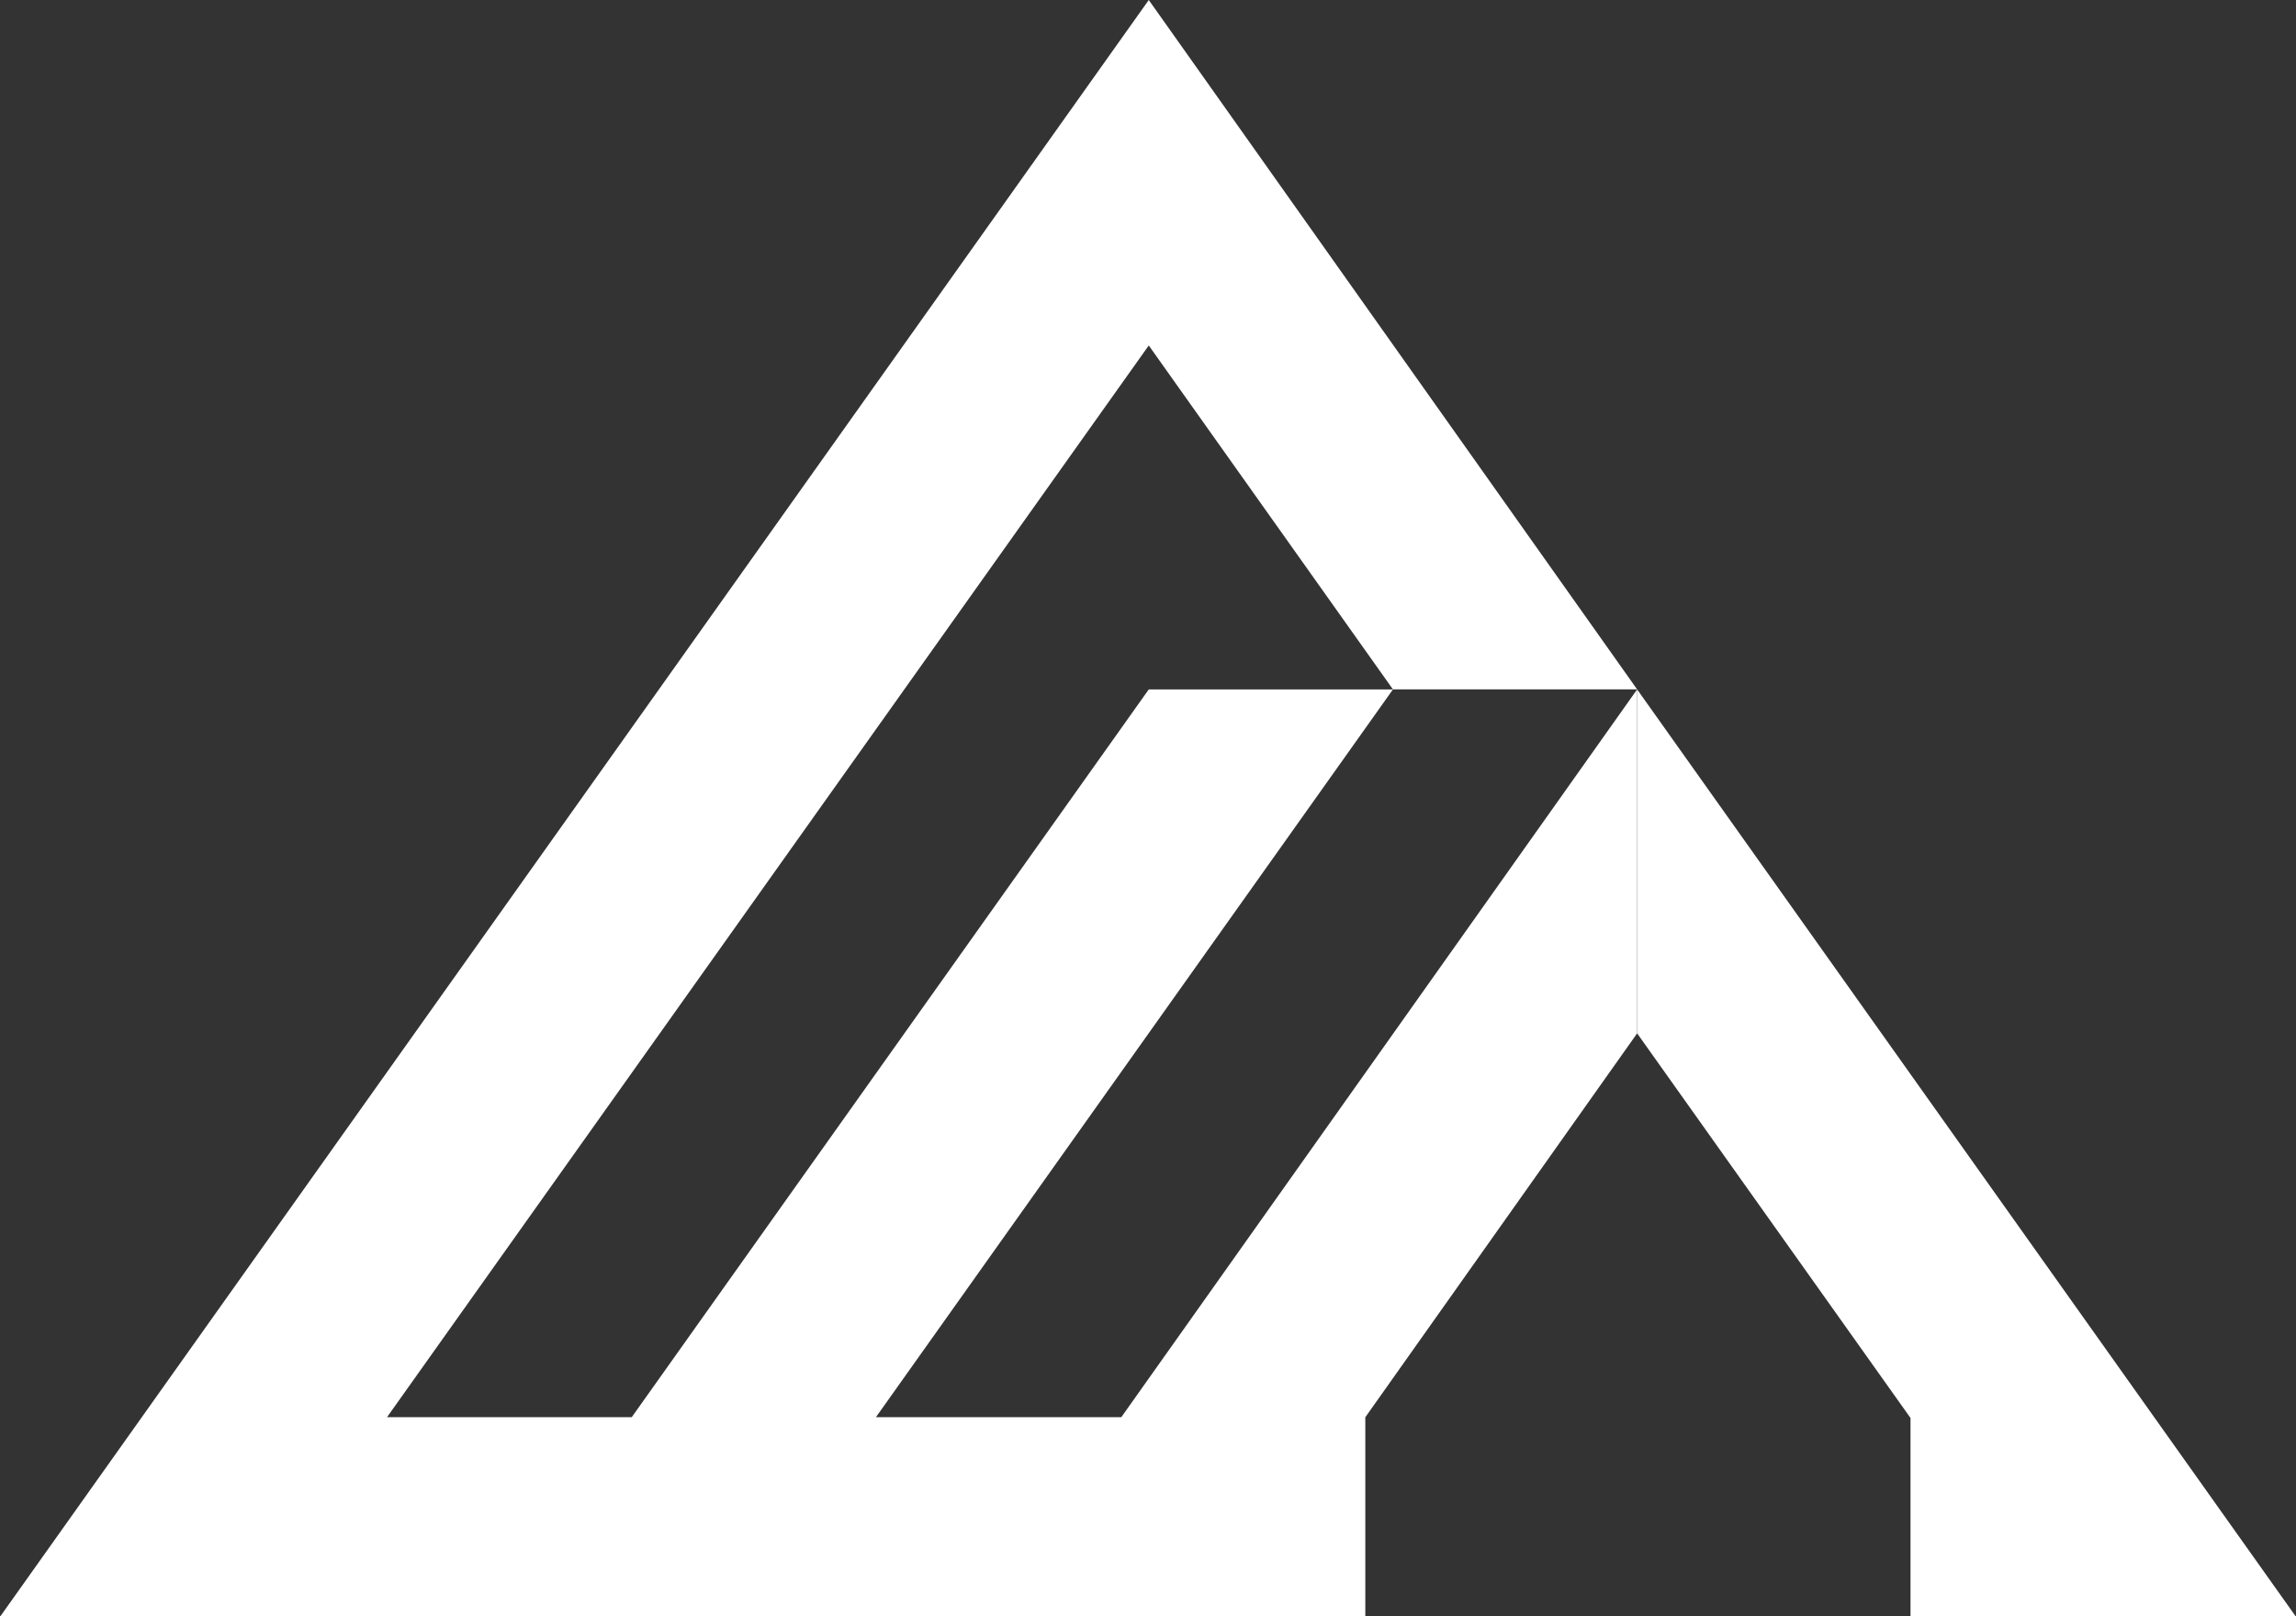
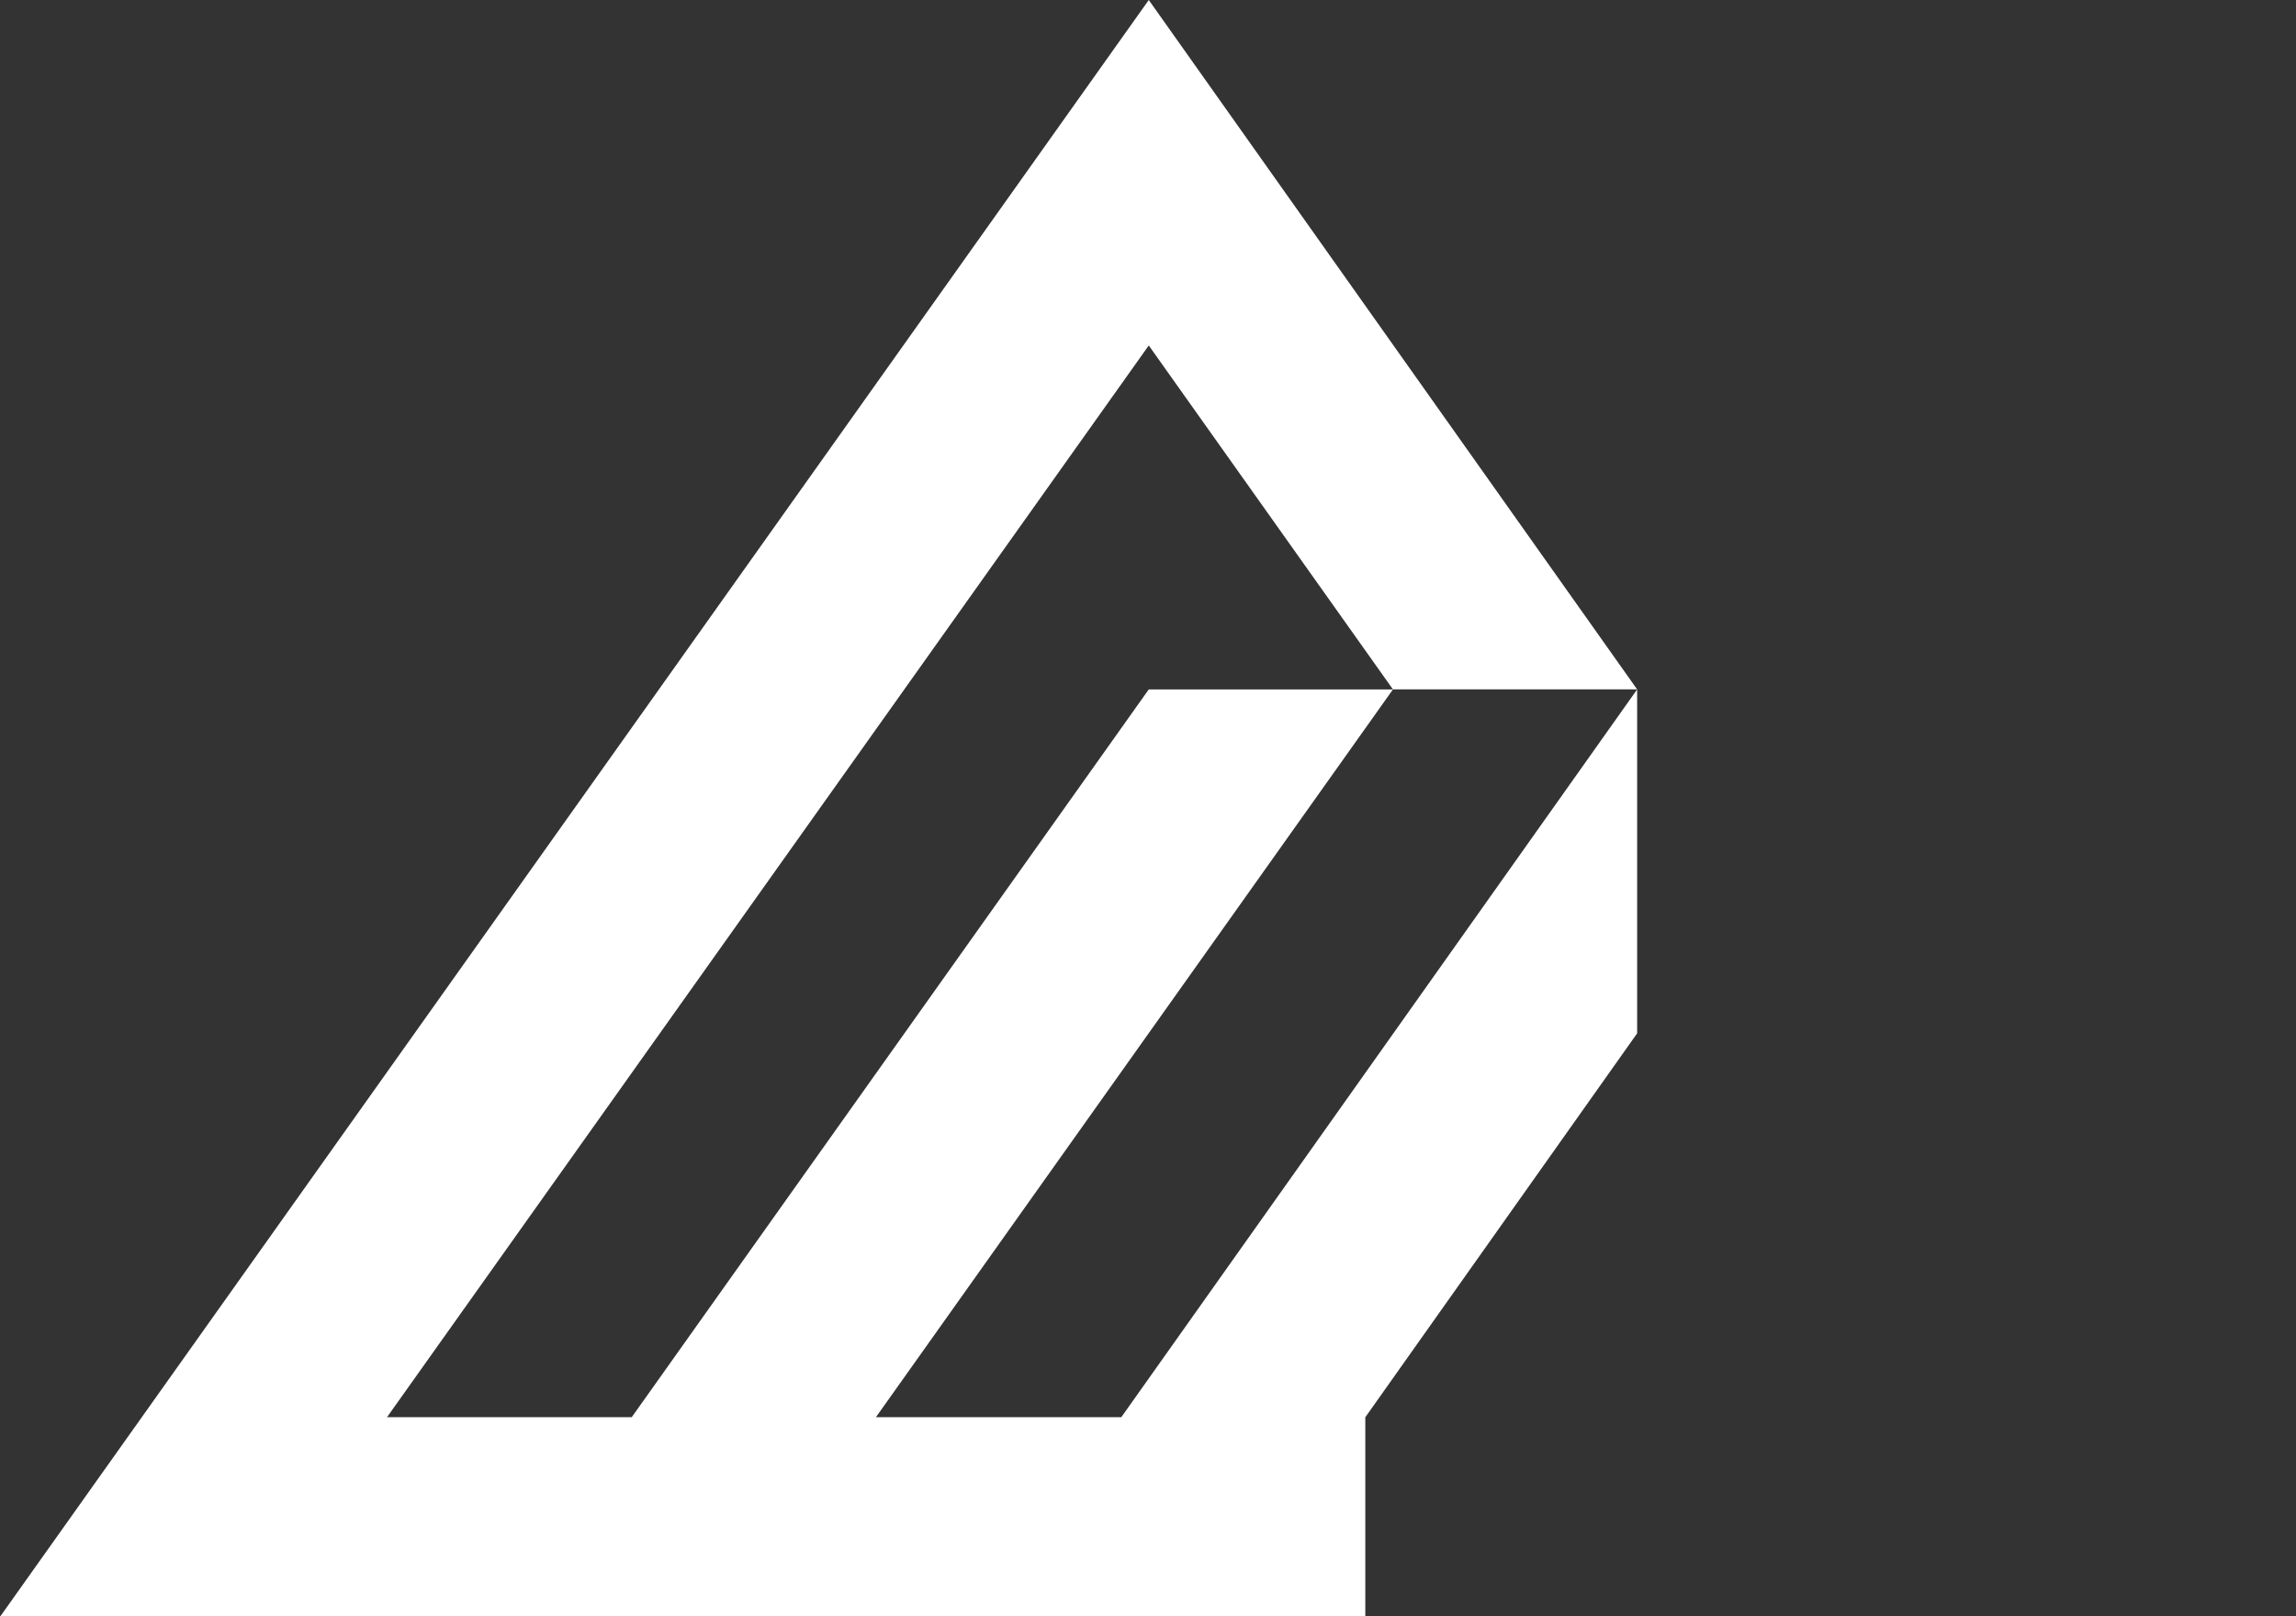
<svg xmlns="http://www.w3.org/2000/svg" viewBox="0 0 490 345" fill="white" class="size-5 flex-shrink-0">
  <rect x="0" y="0" width="490" height="345" fill="#333333" stroke="none" />
  <path d="M349.391 147.163H297.277L245.164 73.745L82.595 302.52H134.821L245.162 147.168H297.275L186.935 302.52H239.304L349.391 147.165V183.874V220.582L291.378 302.531V345.128H261.224L261.223 345.13H209.109L209.11 345.128H156.671L156.667 345.134H104.554L104.558 345.128H0L245.164 0L349.391 147.163Z" fill="white" />
-   <path d="M490 345.13H437.886L437.885 345.128H407.729V302.688L349.391 220.582V183.874V147.165L490 345.13Z" fill="white" />
</svg>